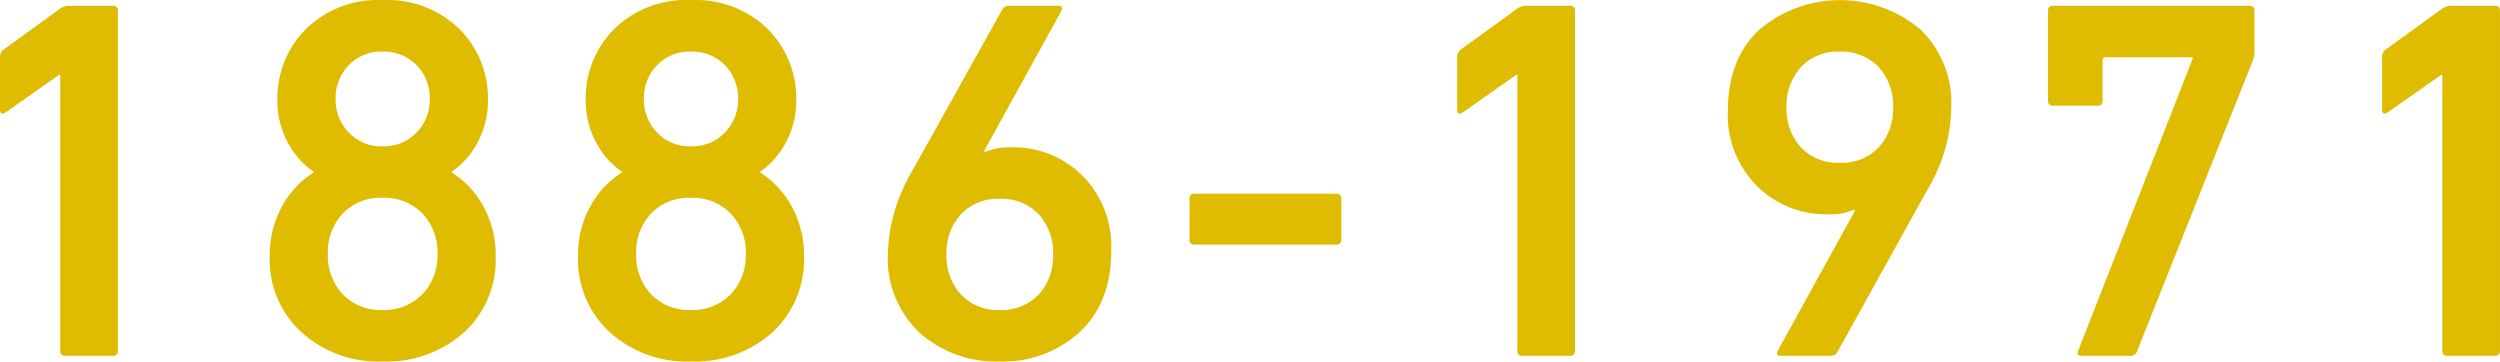
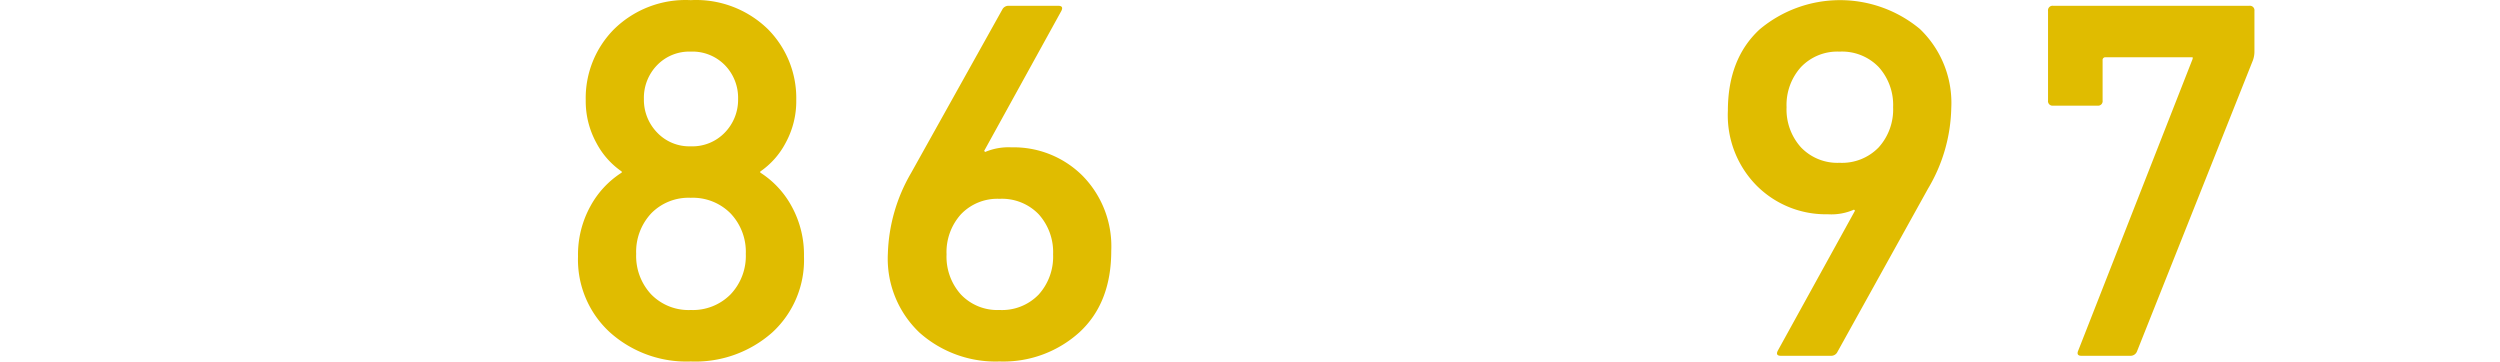
<svg xmlns="http://www.w3.org/2000/svg" width="266.735" height="38.576" viewBox="0 0 266.735 38.576">
  <title>hiratsuka</title>
  <g id="e387d525-562c-40e1-b8d2-01aa6a16e158" data-name="レイヤー 2">
    <g id="b7505b0a-4cd0-4581-a969-e72e1f0982c4" data-name="レイヤー 1">
      <g id="bd81a19b-d601-471c-aa83-75d7fbf97fee" data-name="f2ba3bcf-5d00-4a16-aa81-2b965e25921b">
        <g id="a4203d29-ccdd-4fa2-aa5e-2b6fd6194626" data-name="a0b26fe3-9cd9-4517-b614-c551cd257088">
-           <path d="M6.425,37.413V7.978H6.316L.604,11.987C.2,12.243,0,12.133,0,11.657V6.055a.986.986,0,0,1,.384-.769L6.37.949a1.604,1.604,0,0,1,.988-.33h4.668a.486.486,0,0,1,.549.549V37.413a.486.486,0,0,1-.549.55H6.974a.485.485,0,0,1-.549-.55Z" fill="#e0bc00" />
-           <path d="M28.776,27.363a10.695,10.695,0,0,1,1.318-5.354,9.79,9.79,0,0,1,3.35-3.598v-.109a8.477,8.477,0,0,1-2.719-3.075A9.242,9.242,0,0,1,29.6,10.669a10.42,10.42,0,0,1,3.02-7.551A10.893,10.893,0,0,1,40.803.016,10.967,10.967,0,0,1,49.041,3.118a10.423,10.423,0,0,1,3.02,7.551,9.251,9.251,0,0,1-1.125,4.559,8.493,8.493,0,0,1-2.719,3.075v.109a9.8,9.8,0,0,1,3.35,3.598,10.695,10.695,0,0,1,1.318,5.353,10.489,10.489,0,0,1-3.377,8.101,12.362,12.362,0,0,1-8.705,3.103,12.222,12.222,0,0,1-8.649-3.13A10.51,10.51,0,0,1,28.776,27.363Zm7.798-4.585a5.999,5.999,0,0,0-1.593,4.311A5.998,5.998,0,0,0,36.574,31.4a5.561,5.561,0,0,0,4.229,1.675A5.653,5.653,0,0,0,45.06,31.4a5.946,5.946,0,0,0,1.619-4.311A5.947,5.947,0,0,0,45.06,22.778a5.656,5.656,0,0,0-4.257-1.675,5.564,5.564,0,0,0-4.229,1.675Zm4.229-7.167a4.795,4.795,0,0,0,3.652-1.482,5.012,5.012,0,0,0,1.4-3.569,4.989,4.989,0,0,0-1.4-3.598,4.842,4.842,0,0,0-3.652-1.455,4.772,4.772,0,0,0-3.597,1.455,4.989,4.989,0,0,0-1.4,3.598,5.012,5.012,0,0,0,1.4,3.569,4.727,4.727,0,0,0,3.597,1.483Z" fill="#e0bc00" />
          <path d="M61.671,27.363a10.695,10.695,0,0,1,1.318-5.354,9.79,9.79,0,0,1,3.35-3.598v-.109A8.476,8.476,0,0,1,63.62,15.227a9.24,9.24,0,0,1-1.126-4.559,10.42,10.42,0,0,1,3.02-7.551A10.893,10.893,0,0,1,73.698.015a10.967,10.967,0,0,1,8.238,3.103,10.422,10.422,0,0,1,3.02,7.551,9.251,9.251,0,0,1-1.125,4.559,8.493,8.493,0,0,1-2.719,3.075v.109a9.799,9.799,0,0,1,3.35,3.598,10.695,10.695,0,0,1,1.318,5.353,10.488,10.488,0,0,1-3.377,8.101,12.362,12.362,0,0,1-8.705,3.103,12.223,12.223,0,0,1-8.649-3.13A10.51,10.51,0,0,1,61.671,27.363Zm7.798-4.585a5.999,5.999,0,0,0-1.593,4.311A5.998,5.998,0,0,0,69.469,31.4a5.561,5.561,0,0,0,4.229,1.675A5.653,5.653,0,0,0,77.954,31.4a5.946,5.946,0,0,0,1.619-4.311,5.947,5.947,0,0,0-1.619-4.311,5.657,5.657,0,0,0-4.257-1.675,5.564,5.564,0,0,0-4.229,1.675Zm4.229-7.167A4.795,4.795,0,0,0,77.35,14.128a5.012,5.012,0,0,0,1.4-3.569,4.989,4.989,0,0,0-1.4-3.598,4.842,4.842,0,0,0-3.652-1.455A4.773,4.773,0,0,0,70.1,6.962a4.989,4.989,0,0,0-1.4,3.598,5.012,5.012,0,0,0,1.4,3.569,4.727,4.727,0,0,0,3.597,1.482Z" fill="#e0bc00" />
          <path d="M94.731,27.034a18.092,18.092,0,0,1,2.471-8.567L106.978.949a.738.738,0,0,1,.659-.33h5.271q.603,0,.33.549L105.001,16.105l.109.11a6.39,6.39,0,0,1,2.801-.494,10.396,10.396,0,0,1,7.578,3.02,10.733,10.733,0,0,1,3.075,8.018q0,5.547-3.377,8.677a12.073,12.073,0,0,1-8.539,3.13,12.197,12.197,0,0,1-8.54-3.075A10.86,10.86,0,0,1,94.731,27.034Zm7.798-4.174a6.027,6.027,0,0,0-1.538,4.284,6.026,6.026,0,0,0,1.538,4.283,5.362,5.362,0,0,0,4.119,1.647,5.43,5.43,0,0,0,4.173-1.647,6.026,6.026,0,0,0,1.538-4.283,6.027,6.027,0,0,0-1.538-4.284,5.434,5.434,0,0,0-4.173-1.647A5.365,5.365,0,0,0,102.529,22.86Z" fill="#e0bc00" />
-           <path d="M127.462,26.1a.485.485,0,0,1-.549-.549V21.213a.485.485,0,0,1,.549-.549h15.101a.486.486,0,0,1,.55.549v4.339a.486.486,0,0,1-.55.549Z" fill="#e0bc00" />
-           <path d="M161.895,37.413V7.978h-.109l-5.712,4.009c-.403.256-.604.146-.604-.33V6.055a.986.986,0,0,1,.384-.769L161.84.949a1.604,1.604,0,0,1,.988-.33h4.668a.486.486,0,0,1,.549.549V37.413a.485.485,0,0,1-.549.55h-5.053a.485.485,0,0,1-.549-.55Z" fill="#e0bc00" />
          <path d="M189.682,37.413l8.237-14.937-.109-.11a5.983,5.983,0,0,1-2.801.494,10.414,10.414,0,0,1-7.551-3.02,10.674,10.674,0,0,1-3.104-8.018q0-5.546,3.378-8.677a13.341,13.341,0,0,1,17.106-.055,10.912,10.912,0,0,1,3.35,8.457,17.423,17.423,0,0,1-2.471,8.566l-9.721,17.518a.74.74,0,0,1-.659.33h-5.326Q189.407,37.963,189.682,37.413Zm6.59-20.044a5.435,5.435,0,0,0,4.174-1.647,6.031,6.031,0,0,0,1.538-4.284,6.03,6.03,0,0,0-1.538-4.283,5.431,5.431,0,0,0-4.174-1.647,5.361,5.361,0,0,0-4.118,1.647,6.026,6.026,0,0,0-1.538,4.283,6.026,6.026,0,0,0,1.538,4.284,5.364,5.364,0,0,0,4.118,1.647Z" fill="#e0bc00" />
          <path d="M221.754,37.358l12.191-31.083V6.111h-9.281a.291.291,0,0,0-.329.329v4.283a.486.486,0,0,1-.55.55h-4.723a.485.485,0,0,1-.549-.55V1.168a.485.485,0,0,1,.549-.549h20.924a.486.486,0,0,1,.549.549V5.452a2.785,2.785,0,0,1-.165.988L228.014,37.468a.74.74,0,0,1-.714.494h-5.217Q221.478,37.963,221.754,37.358Z" fill="#e0bc00" />
-           <path d="M260.58,37.413V7.978h-.11l-5.712,4.009c-.403.256-.604.146-.604-.33V6.055a.986.986,0,0,1,.384-.769L260.525.949a1.604,1.604,0,0,1,.988-.33h4.668a.486.486,0,0,1,.549.549V37.413a.486.486,0,0,1-.549.55h-5.053a.485.485,0,0,1-.548-.55Z" fill="#e0bc00" />
        </g>
      </g>
    </g>
  </g>
</svg>